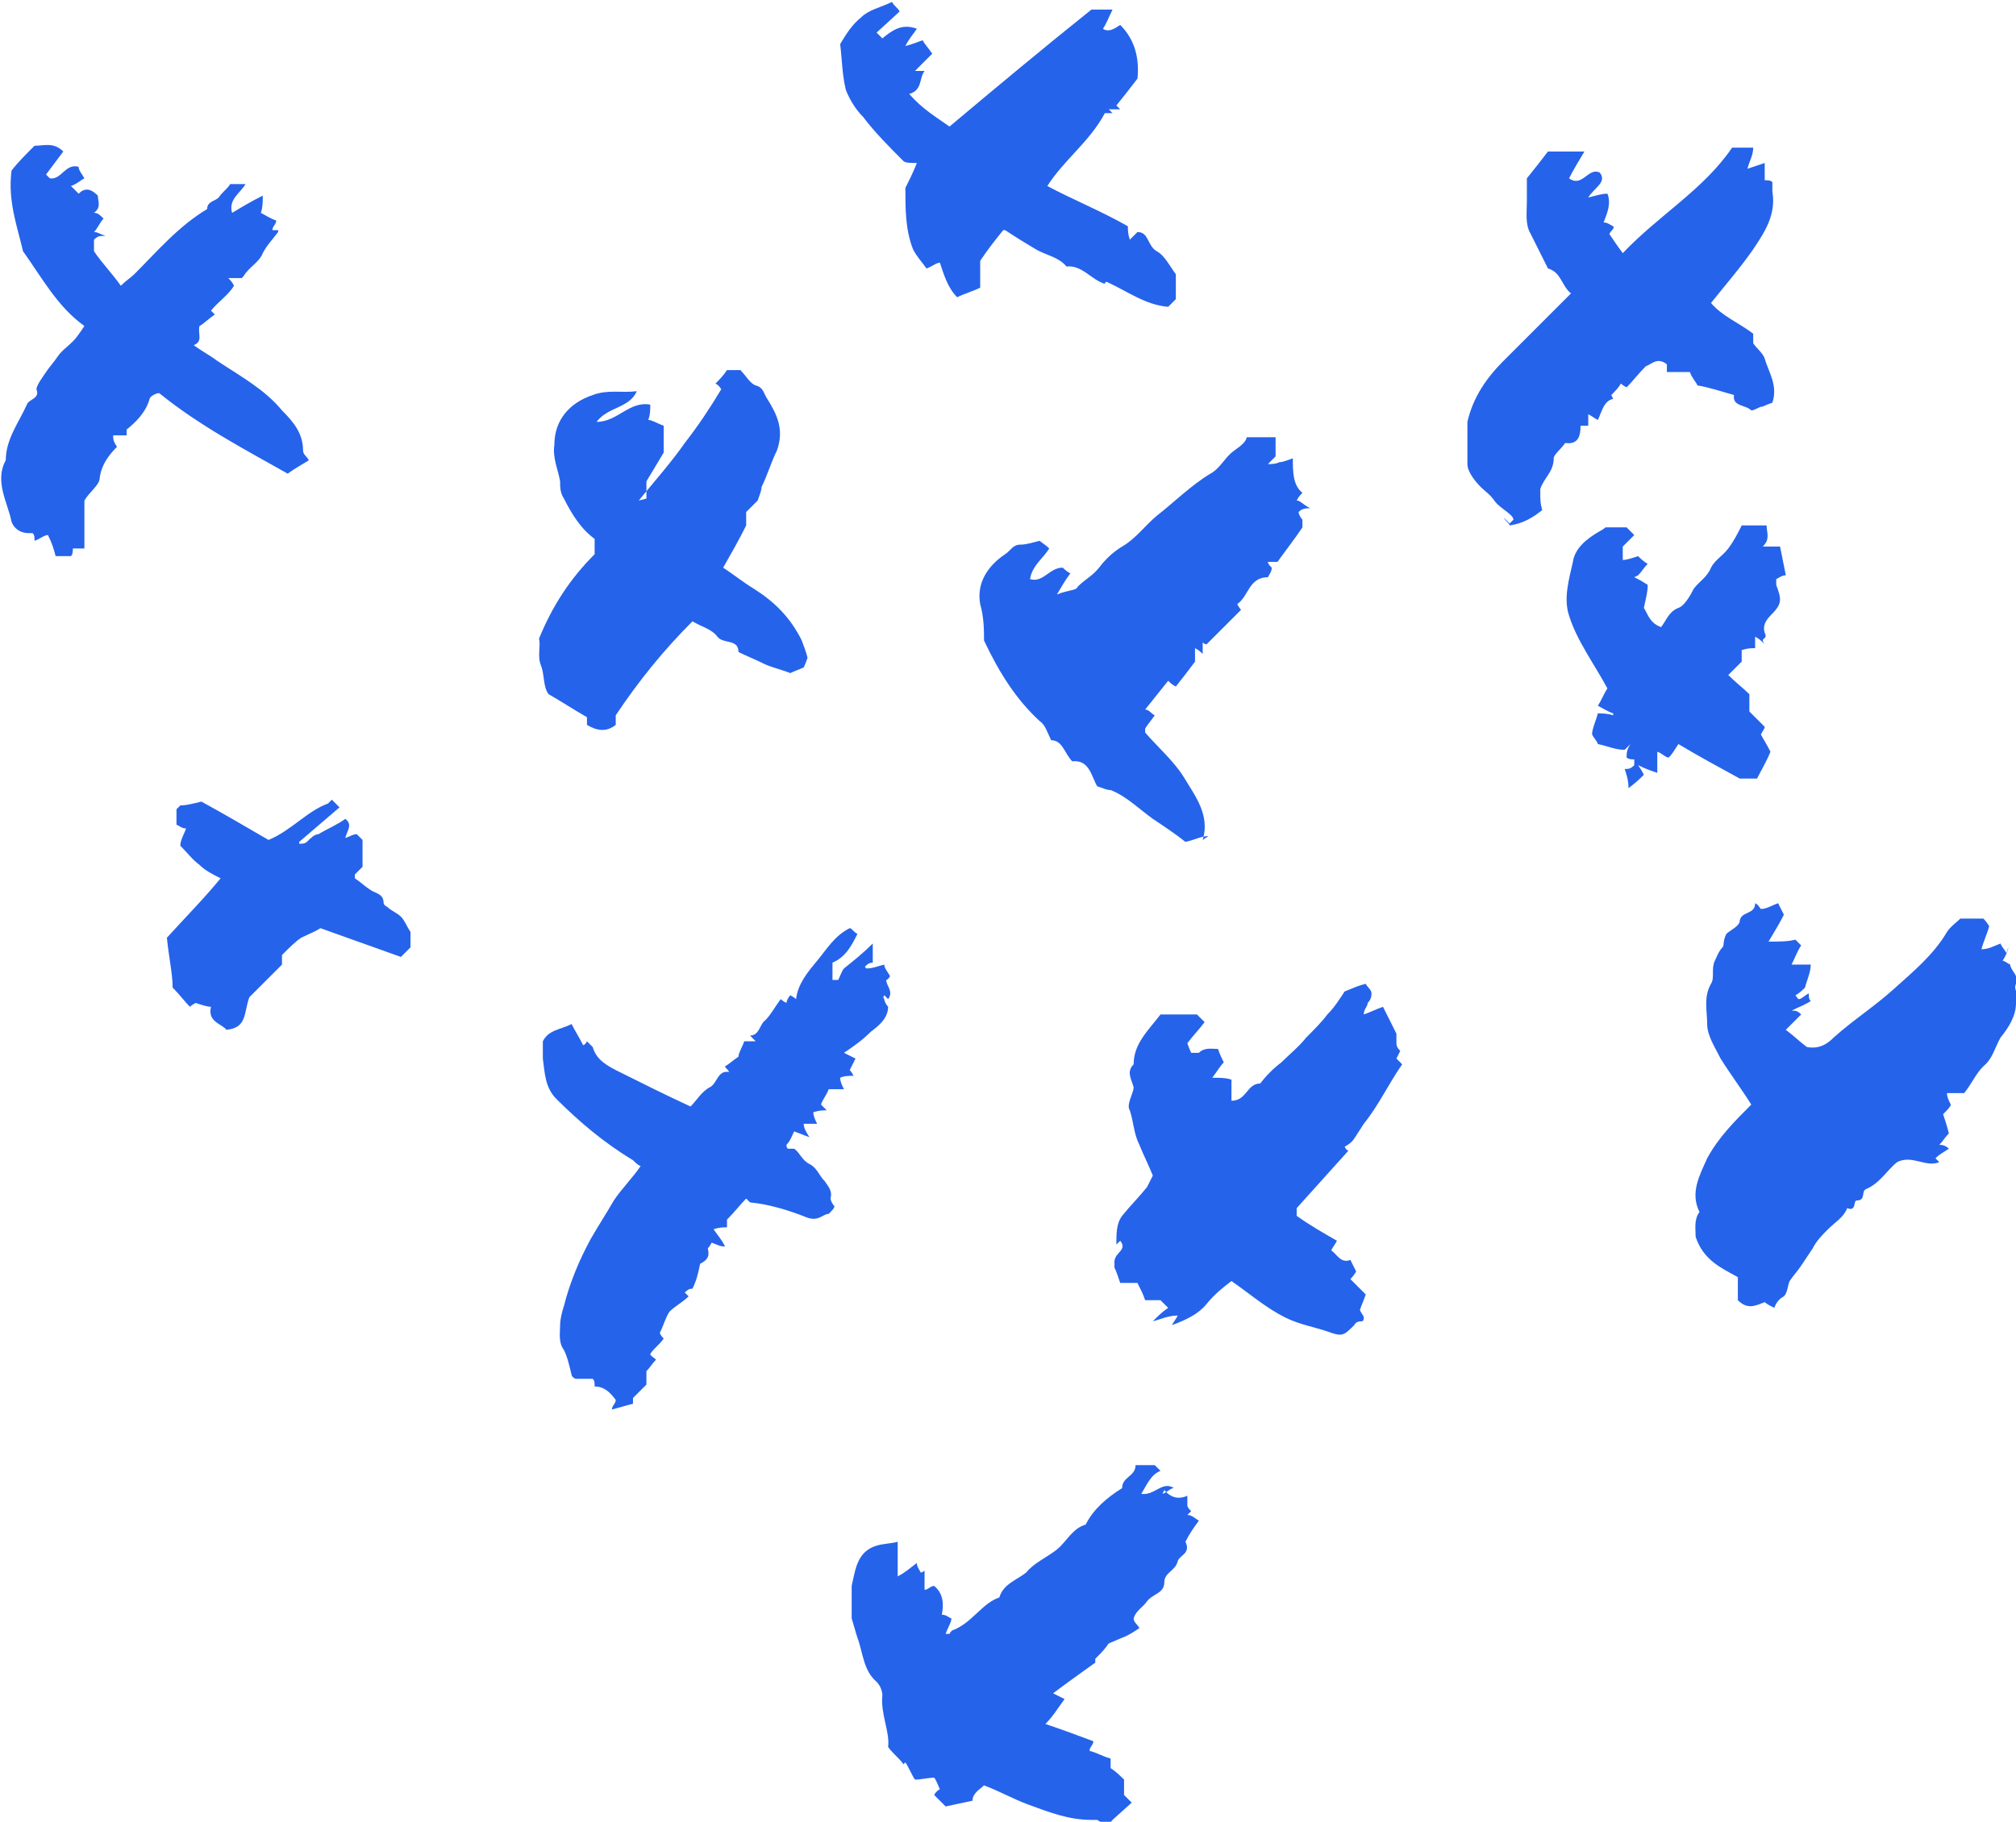
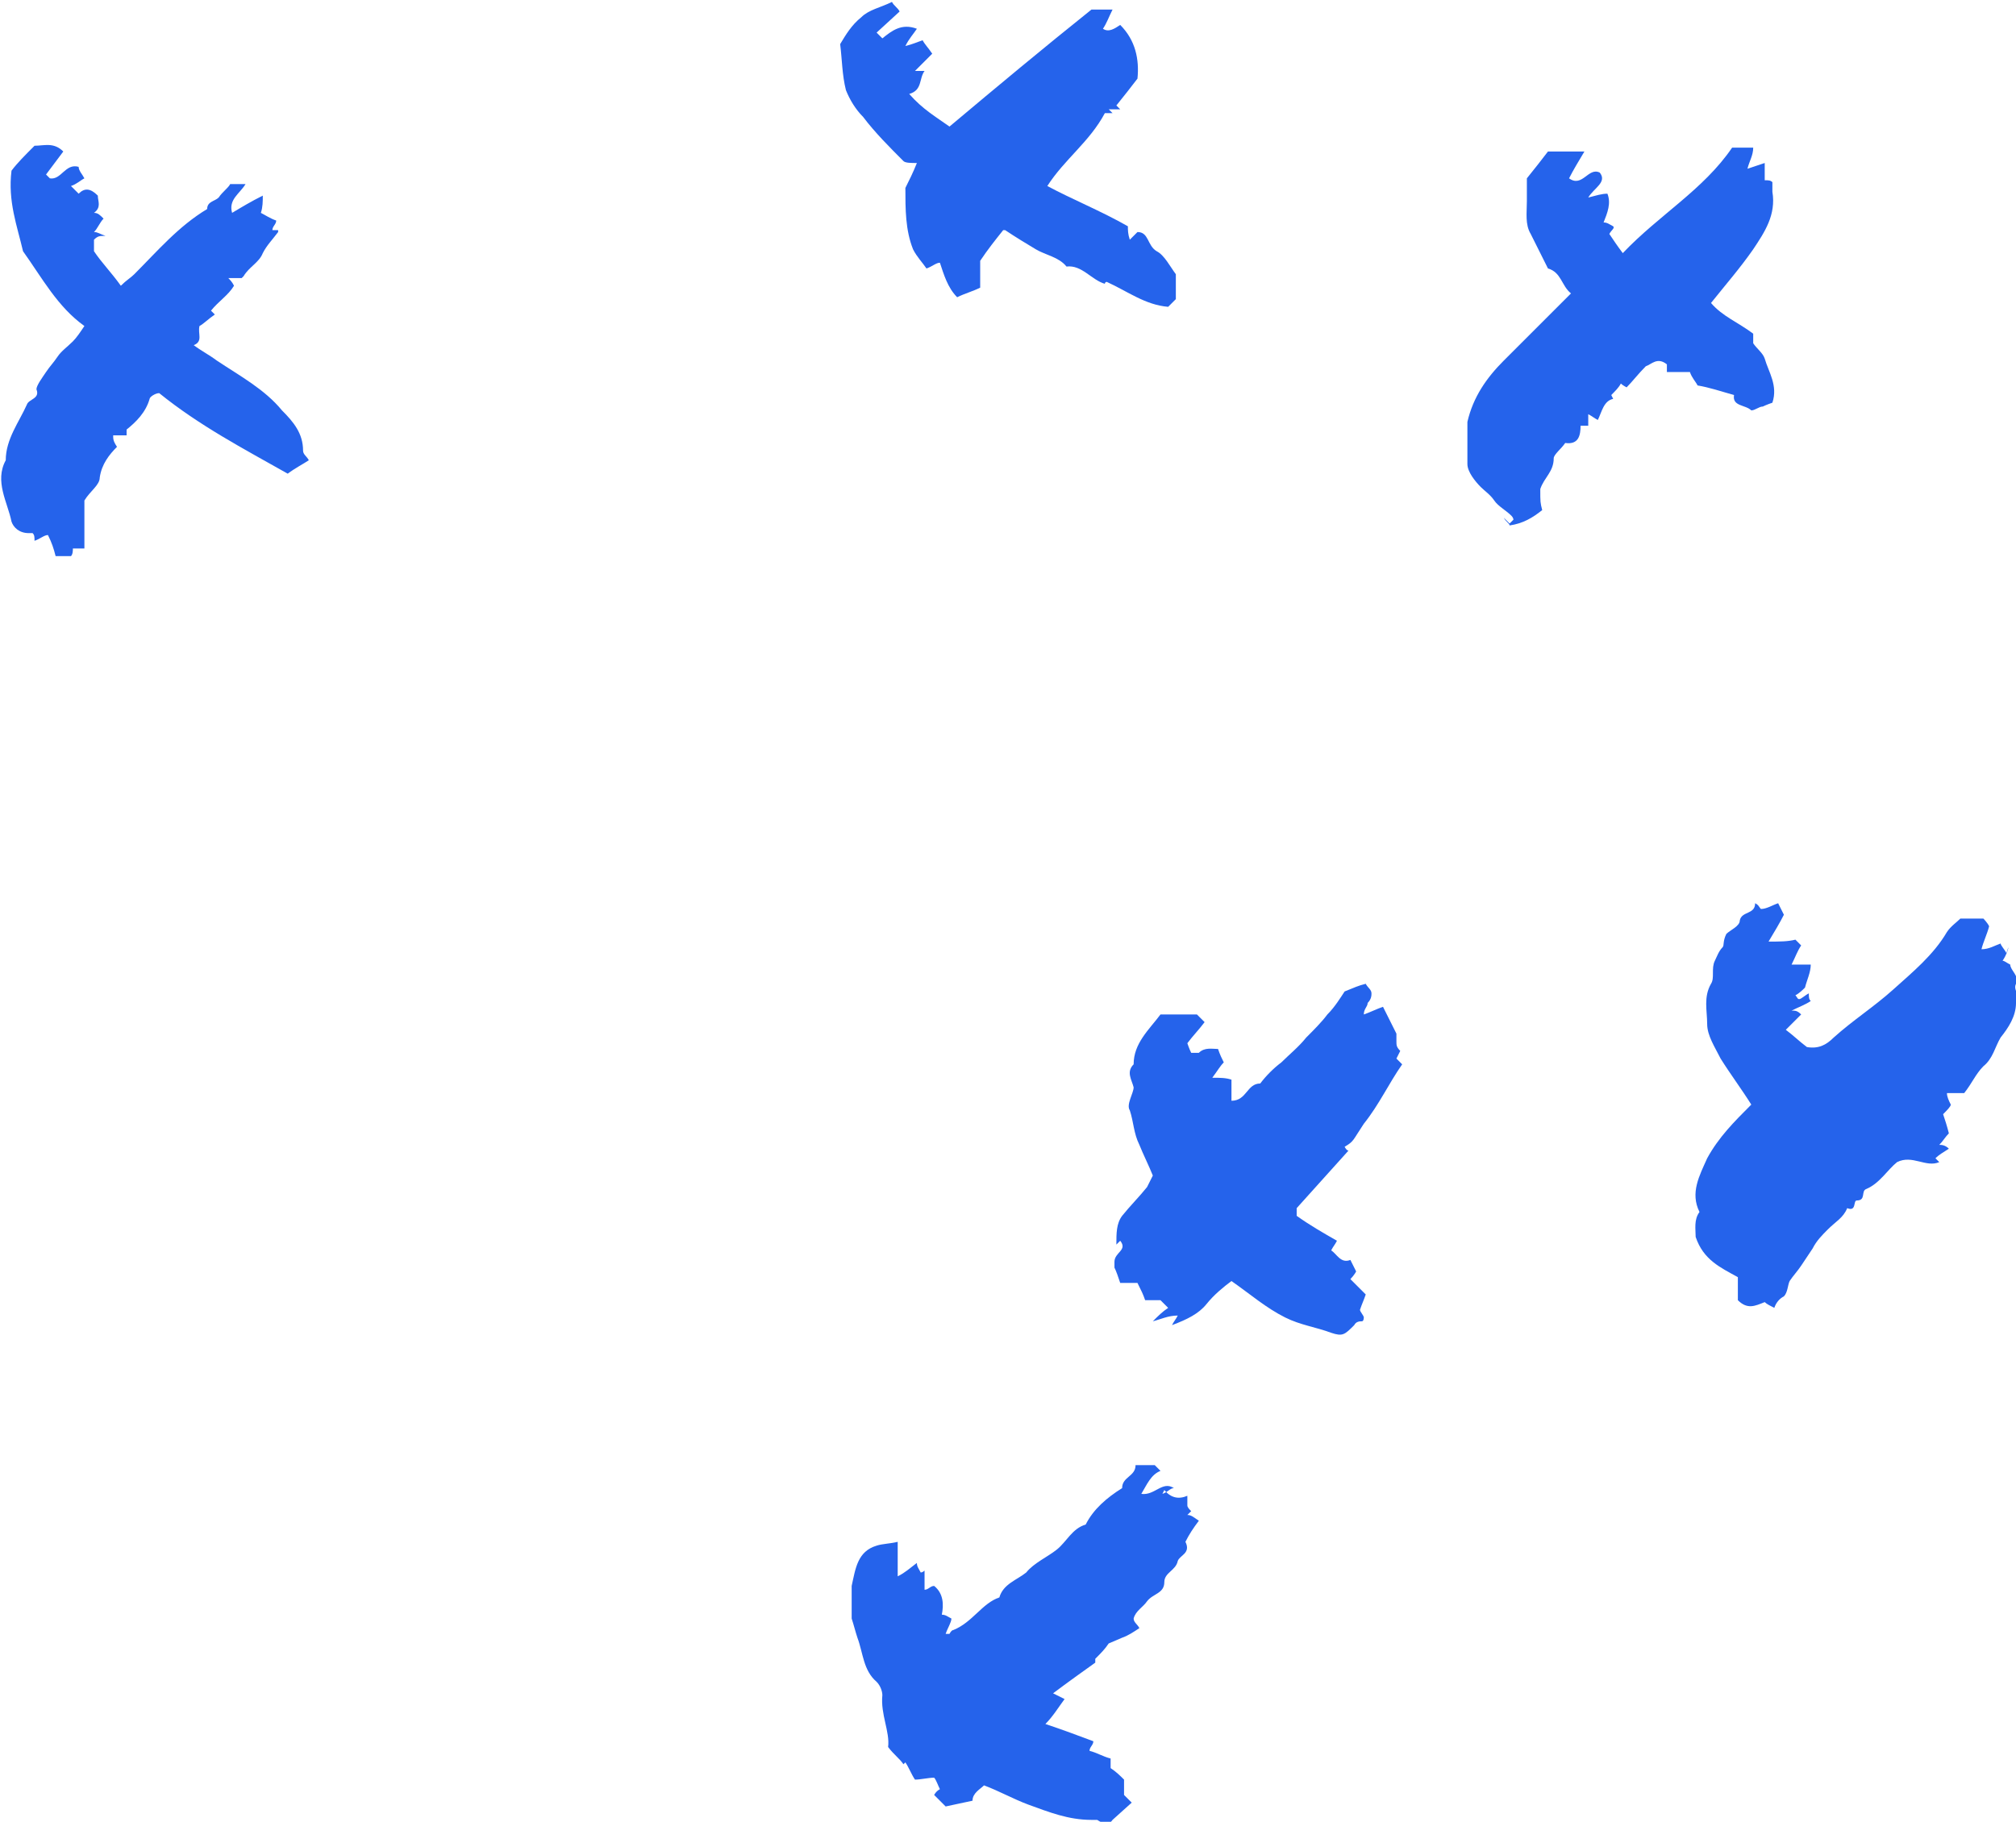
<svg xmlns="http://www.w3.org/2000/svg" id="Layer_1" viewBox="0 0 105.1 95">
  <path d="M104.7,49.4c0,.1-.1.4-.3.7.1,0,.2.1.4.2,0,.3.5.6.3,1-.2.4.4.7,0,1,0,.7-.4,1.3-.8,1.8-.3.5-.4,1.1-.9,1.5-.4.4-.6.9-1,1.4-.3,0-.5,0-.9,0,0,.2.1.4.2.6,0,.1-.2.3-.4.5.1.3.2.6.3,1-.2.2-.3.4-.5.6.1,0,.3,0,.5.2-.3.2-.5.3-.7.5,0,0,.1.1.2.2-.7.3-1.4-.4-2.2,0-.5.4-.9,1.1-1.6,1.4-.3.1,0,.6-.5.6-.2,0,0,.6-.5.4-.2.5-.6.7-1,1.1-.3.3-.6.6-.8,1-.2.3-.4.6-.6.9-.2.3-.4.5-.6.8-.1.2-.1.6-.3.8-.2.1-.4.3-.5.6-.2-.1-.4-.2-.5-.3-.5.2-.9.4-1.4-.1v-1.2c-.9-.5-1.8-.9-2.2-2.1,0-.4-.1-.9.2-1.3-.5-1,0-1.9.4-2.8.6-1.1,1.4-1.9,2.3-2.8-.5-.8-1.1-1.6-1.6-2.4-.3-.6-.7-1.2-.7-1.8,0-.7-.2-1.4.2-2.1.2-.3,0-.8.2-1.2.1-.2.2-.5.4-.7.1-.1,0-.3.2-.7.2-.2.7-.4.7-.7.1-.5.8-.3.8-.9.2.1.2.2.3.3.3,0,.6-.2.9-.3.1.2.2.4.3.6-.2.4-.5.9-.8,1.4.6,0,1,0,1.4-.1.2.2.2.2.3.3-.2.3-.3.6-.5,1,.4,0,.6,0,1,0,0,.4-.2.8-.3,1.2-.1.1-.3.3-.5.4.1.1.1.2.2.2.1,0,.3-.2.5-.3,0,.2,0,.3.1.4-.3.2-.6.3-1,.5.2,0,.3,0,.5.2-.3.3-.5.5-.8.8.4.3.7.6,1.1.9.6.1,1-.1,1.4-.5,1-.9,2.1-1.6,3.1-2.5,1-.9,2.1-1.8,2.8-3,.2-.3.5-.5.7-.7h1.2c0,0,.2.2.3.4-.1.4-.3.8-.4,1.2.4,0,.7-.2,1-.3,0,.1.2.3.3.5" fill="#2563eb" fill-rule="evenodd" />
-   <path d="M33,73.2c-.4.1-.7.2-1.1.3,0-.2.2-.3.2-.5-.3-.4-.6-.7-1.1-.7,0-.2,0-.3-.1-.4h-.9c0,0-.2-.1-.2-.2-.1-.4-.2-.9-.4-1.3-.3-.4-.2-.9-.2-1.3,0-.3.1-.7.2-1,.3-1.2.8-2.4,1.4-3.5.4-.7.8-1.3,1.2-2,.4-.6,1-1.2,1.4-1.8-.1,0-.3-.2-.4-.3-1.5-.9-2.8-2-4-3.2-.6-.6-.6-1.4-.7-2.1,0-.3,0-.6,0-.9.3-.6.9-.6,1.5-.9.2.4.4.7.6,1.1,0,0,.1,0,.2-.2,0,0,.2.2.3.3.2.7.8,1,1.4,1.3,1.2.6,2.4,1.2,3.7,1.8.3-.3.6-.8,1-1,.4-.2.4-.9,1-.8,0-.1-.2-.2-.2-.3.2-.1.4-.3.7-.5,0-.2.2-.5.3-.8.2,0,.4,0,.6,0-.1-.1-.2-.2-.3-.3.5,0,.5-.6.8-.8.3-.3.5-.7.8-1.1,0,0,.1.1.3.2,0-.1.1-.3.2-.4,0,0,.2.1.3.2.1-.8.6-1.4,1.1-2,.5-.6.9-1.3,1.7-1.7.1,0,.2.2.4.3-.3.6-.6,1.2-1.3,1.5v.9c.2,0,.3,0,.3,0,.1-.2.2-.5.3-.6.5-.4,1-.8,1.5-1.3,0,.4,0,.7,0,1-.2,0-.3.1-.4.2,0,0,0,.1.1.1.3,0,.5-.1.9-.2,0,.2.2.4.3.6,0,0-.1.2-.2.2,0,.3.4.6.1,1,0,0-.2-.2-.2-.2,0,0-.1.1,0,.2,0,.1.1.3.2.4,0,.6-.5,1-.9,1.3-.4.4-.8.7-1.4,1.1.2.1.4.2.6.3-.1.2-.2.4-.3.6,0,0,.1.1.2.3-.2,0-.5,0-.7.1,0,.2.1.4.2.6h-.8c-.1.3-.3.5-.4.8.1.1.2.2.3.3-.2,0-.4,0-.7.1,0,.2.1.4.2.6-.2,0-.4,0-.7,0,0,.2.1.4.3.7-.3-.1-.5-.2-.8-.3-.1.2-.2.5-.4.7,0,0,0,.2.1.2,0,0,.2,0,.3,0,.3.2.4.6.8.8.4.2.5.6.8.9.2.3.4.5.3.9,0,.1.1.3.2.4,0,.1-.1.2-.3.4-.3,0-.5.4-1.1.2-1-.4-2-.7-3-.8,0,0-.1-.1-.2-.2-.3.3-.6.7-1,1.1,0,0,0,.2,0,.4-.2,0-.4,0-.7.1.2.3.4.5.6.9-.3,0-.4-.1-.7-.2,0,0-.1.2-.2.3.1.4,0,.6-.4.8-.1.5-.2.9-.4,1.3-.2,0-.3.1-.4.2l.2.2c-.3.3-.7.5-1,.8-.2.3-.3.7-.5,1.1,0,0,0,.1.2.3-.2.3-.5.5-.7.8,0,.1.2.2.3.3-.2.2-.3.4-.5.6v.7c-.3.3-.5.5-.7.7" fill="#2563eb" fill-rule="evenodd" />
  <path d="M60.7,77.7q.5.6,1.2.3c0,.2,0,.4,0,.5,0,.1.1.2.2.3,0,0-.1.1-.2.2.2,0,.3.1.6.3-.3.4-.5.7-.7,1.1.3.6-.3.7-.4,1-.1.5-.7.6-.7,1.1,0,.6-.6.6-.9,1-.2.3-.6.5-.7.9,0,.2.2.3.3.5-.3.2-.6.4-.9.5l-.7.3c-.2.3-.4.5-.7.8v.2c-.7.5-1.4,1-2.2,1.6.2.1.4.2.6.3-.3.4-.6.9-1,1.3.9.3,1.7.6,2.5.9,0,.2-.2.3-.2.5.4.1.7.3,1.1.4v.5c.3.2.5.4.7.6,0,.3,0,.5,0,.8l.4.4-1,.9c-.2.3-.5.2-.8,0,0,0-.2,0-.3,0-1.2,0-2.2-.4-3.3-.8-.8-.3-1.5-.7-2.3-1-.2.2-.6.4-.6.8-.5.1-.9.2-1.4.3-.2-.2-.4-.4-.6-.6,0,0,.1-.2.3-.3-.1-.2-.2-.5-.3-.6-.3,0-.7.1-1,.1-.2-.3-.3-.6-.5-.9,0,0-.1.1-.1.1-.2-.3-.5-.5-.8-.9.1-.8-.4-1.7-.3-2.7,0-.2-.1-.5-.3-.7-.7-.6-.7-1.5-1-2.3-.1-.3-.2-.7-.3-1,0-.6,0-1.1,0-1.7.2-.9.3-1.8,1.3-2.1.3-.1.7-.1,1.1-.2v1.8c.4-.2.6-.4,1-.7,0,.2.1.3.2.5,0,0,.1,0,.2-.1v1c.2,0,.3-.2.5-.2.5.4.5,1,.4,1.5.2,0,.3.1.5.2,0,.2-.2.5-.3.8.1,0,.2,0,.2,0,0,0,.1-.2.2-.2,1-.4,1.5-1.4,2.4-1.7.2-.7.9-.9,1.4-1.3.4-.5,1.1-.8,1.6-1.2.5-.4.8-1.1,1.5-1.3.4-.8,1.1-1.4,1.9-1.9,0-.6.7-.6.7-1.2h1c0,0,.2.2.3.3-.5.2-.7.7-1,1.2.7.1,1.1-.7,1.7-.3-.2,0-.3.2-.6.3" fill="#2563eb" fill-rule="evenodd" />
  <path d="M58.1,65.8c0-.5.7-.6.3-1.1,0,0-.2.2-.2.2,0,0,0,0,0,0,0-.6,0-1.1.3-1.5.4-.5.9-1,1.3-1.5.1-.2.2-.4.3-.6-.2-.5-.5-1.1-.7-1.6-.3-.6-.3-1.2-.5-1.8-.2-.3.2-.9.2-1.2-.1-.4-.4-.8,0-1.2,0-1.1.8-1.8,1.4-2.6h1.9c.1.1.2.2.4.4-.3.4-.6.7-.9,1.1,0,0,.1.3.2.5.1,0,.3,0,.4,0,.3-.3.7-.2,1-.2.1.3.2.5.3.7-.2.2-.3.4-.6.8.4,0,.7,0,1,.1v1.1c.8,0,.8-.9,1.5-.9.3-.4.7-.8,1.1-1.1.4-.4.9-.8,1.3-1.3.4-.4.8-.8,1.1-1.2.4-.4.7-.9.9-1.2.5-.2.7-.3,1.1-.4.1.2.3.3.3.5,0,.1,0,.3-.2.5,0,.2-.2.3-.2.6.3-.1.7-.3,1-.4.2.4.4.8.7,1.4,0,0,0,.2,0,.4,0,.2,0,.3.2.5,0,0-.1.2-.2.4.1.1.2.2.3.3-.7,1-1.2,2.1-2,3.1-.6.9-.5.9-1,1.2,0,0,.1.2.2.2-.9,1-1.8,2-2.7,3v.4c.7.5,1.4.9,2.1,1.3-.1.2-.2.3-.3.5.3.2.5.7,1,.5.1.2.2.4.3.6,0,0-.1.2-.3.4.3.3.5.5.8.8-.1.3-.2.5-.3.8,0,.1.2.3.2.4,0,0,0,.2-.1.2-.1,0-.3,0-.4.2-.5.5-.6.6-1.2.4-.8-.3-1.6-.4-2.4-.8-1-.5-1.8-1.2-2.8-1.9-.4.3-.9.7-1.3,1.2-.4.5-1,.8-1.8,1.1.1-.2.2-.3.3-.5-.5,0-.9.2-1.3.3h0c.3-.3.5-.5.8-.7l-.4-.4h-.8c-.1-.3-.2-.5-.4-.9h-.9c-.1-.3-.2-.6-.3-.8" fill="#2563eb" fill-rule="evenodd" />
-   <path d="M63,43.6c-.4,0-.7.2-1.2.3-.5-.4-1.1-.8-1.7-1.2-.7-.5-1.4-1.2-2.2-1.5-.2,0-.4-.1-.7-.2-.3-.5-.4-1.4-1.3-1.3-.4-.4-.5-1.1-1.1-1.1-.2-.4-.3-.8-.6-1-1.2-1.1-2.1-2.5-2.9-4.2,0-.5,0-1.2-.2-1.9-.2-1.1.4-2,1.3-2.6.3-.2.4-.5.8-.5.3,0,.6-.1,1-.2.1.1.3.2.5.4-.3.5-.9.9-1,1.6.7.2,1-.6,1.7-.6,0,0,.2.2.4.3-.3.4-.4.6-.7,1.1.5-.2.8-.2,1-.3.3-.4.8-.6,1.2-1.1.3-.4.7-.8,1.2-1.1.7-.4,1.2-1.1,1.8-1.6.9-.7,1.8-1.6,2.8-2.2.4-.2.7-.7,1-1,.3-.3.8-.5.9-.9h1.5v1s-.2.2-.4.4c.2,0,.4,0,.6-.1.2,0,.4-.1.7-.2,0,.7,0,1.4.5,1.8-.1.1-.2.2-.3.4.2,0,.3.2.7.4-.4,0-.5.1-.6.2,0,.1.1.3.2.4,0,.1,0,.3,0,.4-.4.6-.8,1.1-1.3,1.8,0,0-.3,0-.5,0,0,.1.1.2.2.3,0,.2-.1.3-.2.5-1,0-1,1-1.6,1.4.1.2.2.3.2.3-.4.4-.8.8-1.2,1.2,0,0,0,0,0,0-.2.2-.4.4-.6.6,0,0-.1,0-.2-.1v.6c-.1-.1-.2-.2-.4-.3,0,.3,0,.4,0,.7-.3.4-.6.8-1,1.3-.2-.1-.3-.2-.4-.3-.4.5-.8,1-1.2,1.5.2,0,.3.2.5.3-.2.3-.4.5-.5.7,0,0,0,.2,0,.2.7.8,1.5,1.5,2,2.3.6,1,1.4,2,1,3.3" fill="#2563eb" fill-rule="evenodd" />
  <path d="M78.7,27.3c0,0,.1-.1.2-.2,0,0,0-.1-.1-.2-.3-.3-.7-.5-.9-.8-.2-.3-.5-.5-.7-.7-.3-.3-.7-.8-.7-1.2,0-.7,0-1.4,0-2.2.3-1.3,1-2.3,1.9-3.2,1.1-1.1,2.3-2.3,3.5-3.5-.5-.4-.5-1.1-1.2-1.3-.3-.6-.6-1.2-.9-1.8-.3-.5-.2-1.1-.2-1.7,0-.4,0-.8,0-1.2.4-.5.8-1,1.1-1.4h1.9c-.3.5-.6,1-.8,1.4.7.5,1-.6,1.6-.3.4.5-.3.8-.6,1.3.4-.1.7-.2,1-.2.2.5,0,1-.2,1.5.2,0,.3.1.5.2.1.1-.1.2-.2.4.2.3.4.6.7,1,1.9-2,4.2-3.3,5.7-5.5h1.1c0,.4-.2.7-.3,1.1.3-.1.6-.2.9-.3v.9c.2,0,.3,0,.4.1,0,0,0,.1,0,.2,0,.1,0,.2,0,.3.2,1.2-.4,2.1-1,3-.7,1-1.4,1.8-2.2,2.8.6.7,1.4,1,2.2,1.6,0,.1,0,.3,0,.5.2.3.5.5.6.8.2.7.7,1.4.4,2.3,0,0-.3.1-.5.2-.2,0-.4.2-.6.2-.3-.3-1-.2-.9-.8-.7-.2-1.3-.4-1.9-.5-.1-.2-.3-.4-.4-.7h-1.2c0-.1,0-.2,0-.4-.5-.4-.8,0-1.1.1-.4.4-.7.8-1,1.1,0,0-.2-.1-.3-.2-.1.2-.3.4-.5.6,0,0,0,0,.1.2-.5.1-.6.7-.8,1.1-.2-.1-.3-.2-.5-.3,0,.2,0,.4,0,.6,0,0-.2,0-.4,0,0,.5-.1,1-.8.9-.2.3-.6.6-.6.8,0,.7-.5,1-.7,1.6,0,.7,0,.7.1,1.1-.5.4-1,.7-1.7.8,0-.1-.2-.2-.3-.4" fill="#2563eb" fill-rule="evenodd" />
  <path d="M12.6,14.5c-.3,0-.5,0-.7,0,.1.1.2.2.3.4-.3.5-.8.8-1.2,1.3l.2.2c-.3.2-.6.5-.8.6-.1.4.2.8-.3,1,.4.3.8.5,1.2.8,1.2.8,2.5,1.5,3.4,2.6.6.6,1.1,1.2,1.1,2.1,0,.2.2.3.3.5-.3.2-.7.4-1.1.7-2.3-1.3-4.6-2.5-6.7-4.2-.2,0-.5.2-.5.3-.2.7-.7,1.2-1.2,1.6,0,0,0,.2,0,.3-.2,0-.4,0-.7,0,0,.2,0,.3.2.6-.4.4-.8.9-.9,1.6,0,.4-.5.7-.8,1.2v2.5c-.2,0-.4,0-.6,0,0,.1,0,.3-.1.4h-.8c-.1-.4-.2-.7-.4-1.1-.2,0-.4.2-.7.3,0-.2,0-.3-.1-.4,0,0-.1,0-.2,0-.5,0-.8-.3-.9-.6-.2-1-.9-2.1-.3-3.2,0-1.1.7-2,1.1-2.9.1-.3.7-.3.5-.8,0-.2.3-.6.5-.9.2-.3.4-.5.6-.8.2-.3.5-.5.8-.8.2-.2.4-.5.6-.8-1.4-1-2.2-2.5-3.2-3.9-.3-1.3-.8-2.6-.6-4.2.3-.4.7-.8,1.2-1.3.5,0,1-.2,1.5.3-.3.4-.6.8-.9,1.2,0,0,.2.2.2.2.6.1.8-.8,1.5-.6,0,.2.2.4.3.6-.2.1-.4.3-.7.4.1.1.3.3.4.4.3-.3.6-.3,1,.1,0,.3.2.6-.2.9.2,0,.3.1.5.3-.2.2-.3.5-.5.7.2,0,.3.1.6.2-.3,0-.4,0-.6.2,0,.2,0,.4,0,.6.4.6.9,1.1,1.4,1.8.3-.3.5-.4.7-.6,1.2-1.2,2.3-2.5,3.8-3.4,0-.4.4-.4.6-.6.2-.3.5-.5.6-.7h.8c-.3.5-.9.8-.7,1.5.5-.3,1-.6,1.6-.9,0,.3,0,.6-.1.9.2.1.5.3.8.4,0,.2-.2.3-.2.5.1,0,.2,0,.3,0,0,0,0,.1,0,.1-.3.4-.6.7-.8,1.1-.2.5-.7.7-1,1.2" fill="#2563eb" fill-rule="evenodd" />
-   <path d="M33.3,26.1c.9-1.1,1.7-2,2.4-3,.7-.9,1.3-1.8,1.9-2.8,0,0-.1-.2-.3-.3.2-.2.4-.4.6-.7h.7c.3.3.5.7.8.8.4.1.4.4.6.7.5.8.9,1.6.5,2.7-.3.6-.5,1.3-.8,1.9,0,.2-.1.4-.2.7l-.6.6v.7c-.4.8-.8,1.5-1.2,2.2.6.4,1.1.8,1.6,1.1,1.1.7,1.9,1.5,2.5,2.7.1.3.2.5.3.9,0,0-.1.3-.2.5-.2.1-.5.2-.7.3-.5-.2-1-.3-1.4-.5-.4-.2-.9-.4-1.3-.6,0-.7-.8-.4-1.1-.8-.3-.4-.8-.5-1.3-.8-1.5,1.5-2.8,3.1-4,4.9,0,.1,0,.3,0,.5-.5.4-1,.3-1.5,0v-.4c-.7-.4-1.3-.8-2-1.2-.3-.4-.2-1-.4-1.5-.2-.5,0-1-.1-1.4.7-1.7,1.6-3.1,2.9-4.4v-.8c-.7-.5-1.2-1.3-1.6-2.1-.2-.3-.2-.6-.2-.9-.1-.6-.4-1.2-.3-1.9,0-1.3.8-2.2,2-2.6.8-.3,1.5-.1,2.3-.2-.4.9-1.5.8-2.1,1.6,1.1,0,1.7-1.1,2.8-.9,0,.3,0,.5-.1.8.2,0,.5.2.8.3v1.4c-.3.5-.6,1-.9,1.5,0,.2,0,.4,0,.9" fill="#2563eb" fill-rule="evenodd" />
  <path d="M52.3,12c-.4.5-.8,1-1.2,1.6v1.4c-.4.2-.8.3-1.2.5-.5-.5-.7-1.2-.9-1.8-.2,0-.4.2-.7.3-.2-.3-.5-.6-.7-1-.4-1-.4-2.1-.4-3.2.2-.4.4-.8.6-1.3-.3,0-.6,0-.7-.1-.7-.7-1.5-1.5-2.1-2.3-.4-.4-.7-.9-.9-1.4-.2-.8-.2-1.6-.3-2.4.3-.5.6-1,1.1-1.4.4-.4,1-.5,1.6-.8.1.2.3.3.4.5,0,0-1.2,1.1-1.2,1.1,0,0,.2.2.3.3.5-.4,1-.8,1.8-.5-.2.3-.4.5-.6.9.4-.1.6-.2.9-.3.1.2.3.4.5.7-.3.3-.6.6-.9.9.2,0,.3,0,.5,0-.3.4-.1,1-.8,1.2.7.8,1.4,1.2,2.1,1.7,2.5-2.1,4.9-4.1,7.4-6.1h1.1c-.2.4-.3.7-.5,1,.3.2.6,0,.9-.2.8.8,1,1.8.9,2.8-.3.4-.7.9-1.1,1.4,0,0,0,0,.2.2-.2,0-.4,0-.6,0,0,0,.2.2.2.2h-.4c-.8,1.5-2.1,2.4-3,3.8,1.3.7,2.8,1.3,4.2,2.1,0,.2,0,.4.1.7.2-.2.3-.3.4-.4.6,0,.5.7,1,1,.4.2.7.8,1,1.2v1.3c-.1.1-.2.2-.4.4-1.2-.1-2.1-.8-3.2-1.3,0,0-.1,0-.1.1-.7-.2-1.2-1-2-.9-.4-.5-1.1-.6-1.6-.9-.5-.3-1-.6-1.6-1" fill="#2563eb" fill-rule="evenodd" />
-   <path d="M85.2,30.1c.2.1.4.2.7.4,0,.4-.1.7-.2,1.2.2.3.3.8.9,1,.3-.4.4-.8.9-1,.3-.1.6-.6.8-1,.3-.4.7-.6.9-1.1.2-.4.6-.6.9-1,.3-.4.5-.8.7-1.2h1.3c0,.4.2.7-.2,1.1.4,0,.6,0,.9,0,.1.5.2,1,.3,1.5-.2,0-.3.1-.5.2,0,.1,0,.2,0,.3.3.8.3,1-.3,1.6-.3.3-.4.6-.3.9.2.4-.3.2,0,.6-.2-.2-.3-.3-.5-.4v.6c-.2,0-.4,0-.7.1v.6c-.3.3-.5.5-.7.7.4.4.8.7,1.1,1v.9c.2.2.5.5.8.8,0,.1-.1.2-.2.4.1.2.3.5.5.9-.2.5-.5,1-.7,1.4h-.9c-1.1-.6-2.2-1.2-3.2-1.8-.2.3-.3.5-.5.7-.2,0-.3-.2-.6-.3v1.1c-.3-.1-.6-.2-1-.4.2.3.2.3.3.5-.2.2-.4.4-.8.7,0-.4-.1-.7-.2-1,.2,0,.3,0,.5-.2,0,0,0-.2,0-.3-.1,0-.3,0-.4-.1,0-.2,0-.4.2-.7-.2.2-.3.3-.3.3-.5,0-.9-.2-1.4-.3,0-.1-.2-.3-.3-.5,0-.3.2-.7.3-1.1.2,0,.5,0,.8.1,0,0,0,0,0-.1-.3-.1-.6-.3-.8-.4.2-.3.3-.6.5-.9-.7-1.3-1.6-2.5-2-3.8-.3-.9,0-1.9.2-2.8.1-.7.7-1.2,1.4-1.6,0,0,.2-.1.3-.2h1.1c.2.2.3.3.4.4-.2.2-.4.4-.6.6v.7c.2,0,.5-.1.8-.2.1.1.3.3.5.4-.2.2-.3.4-.5.6" fill="#2563eb" fill-rule="evenodd" />
-   <path d="M17.3,41.7c.1.1.2.2.4.4-.7.6-1.4,1.2-2.1,1.8,0,0,0,0,0,.1.1,0,.3,0,.4-.1.2-.2.4-.4.6-.4.5-.3,1-.5,1.4-.8.4.3.1.6,0,1,.3-.1.4-.2.6-.2l.3.3c0,.5,0,.9,0,1.4-.1.1-.3.3-.4.4,0,0,0,.1,0,.2.3.2.5.4.8.6.3.2.7.2.7.7,0,0,0,.1.2.2.2.2.5.3.7.5.2.2.3.5.5.8,0,.2,0,.5,0,.8-.2.2-.4.4-.5.5-1.4-.5-2.8-1-4.2-1.5-.3.2-.6.3-1,.5h0c-.3.2-.6.5-1,.9,0,0,0,.3,0,.5-.6.6-1.2,1.2-1.7,1.7-.3.8-.1,1.6-1.2,1.7-.2-.3-1-.4-.8-1.2-.2,0-.5-.1-.8-.2,0,0-.2.1-.3.2-.3-.3-.5-.6-.9-1,0-.7-.2-1.6-.3-2.6.9-1,1.9-2,2.8-3.1-.4-.2-.8-.4-1.1-.7-.4-.3-.6-.6-1-1,0-.3.2-.6.3-.9-.2,0-.3-.1-.5-.2v-.8c0,0,.1-.1.2-.2.3,0,.7-.1,1.1-.2,1.1.6,2.3,1.3,3.5,2,1.2-.5,2-1.5,3.1-1.9" fill="#2563eb" fill-rule="evenodd" />
</svg>